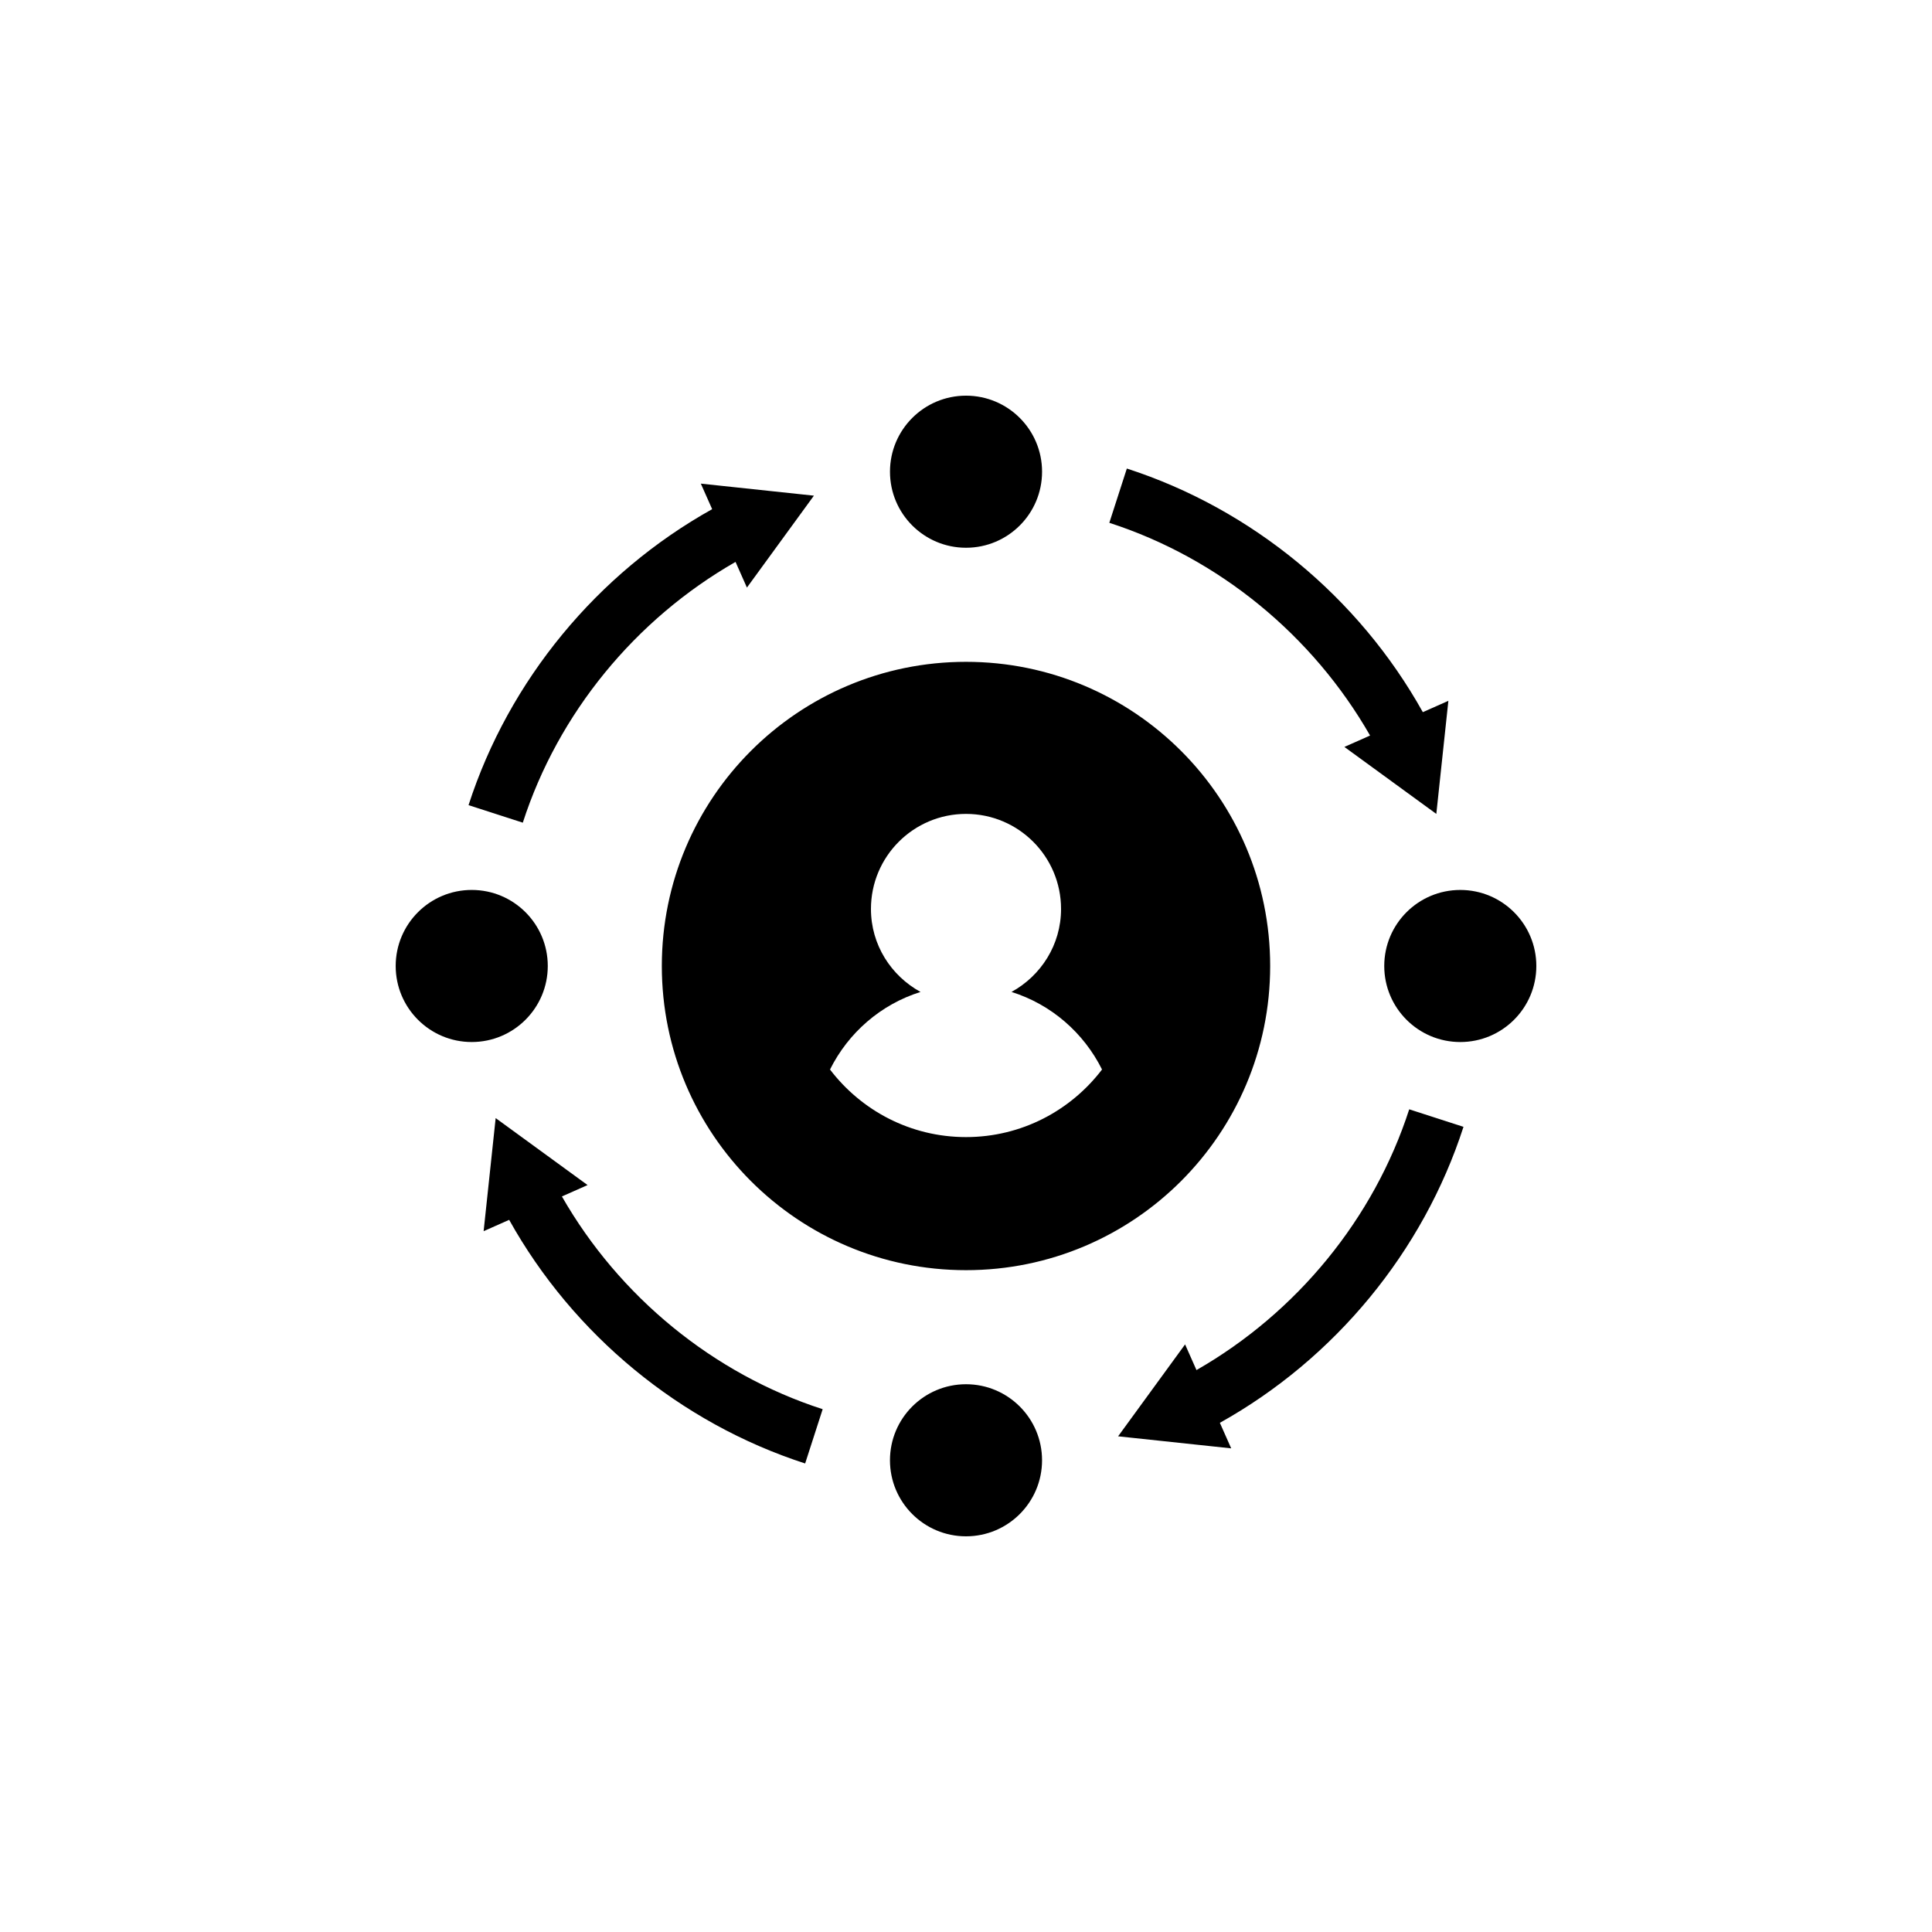
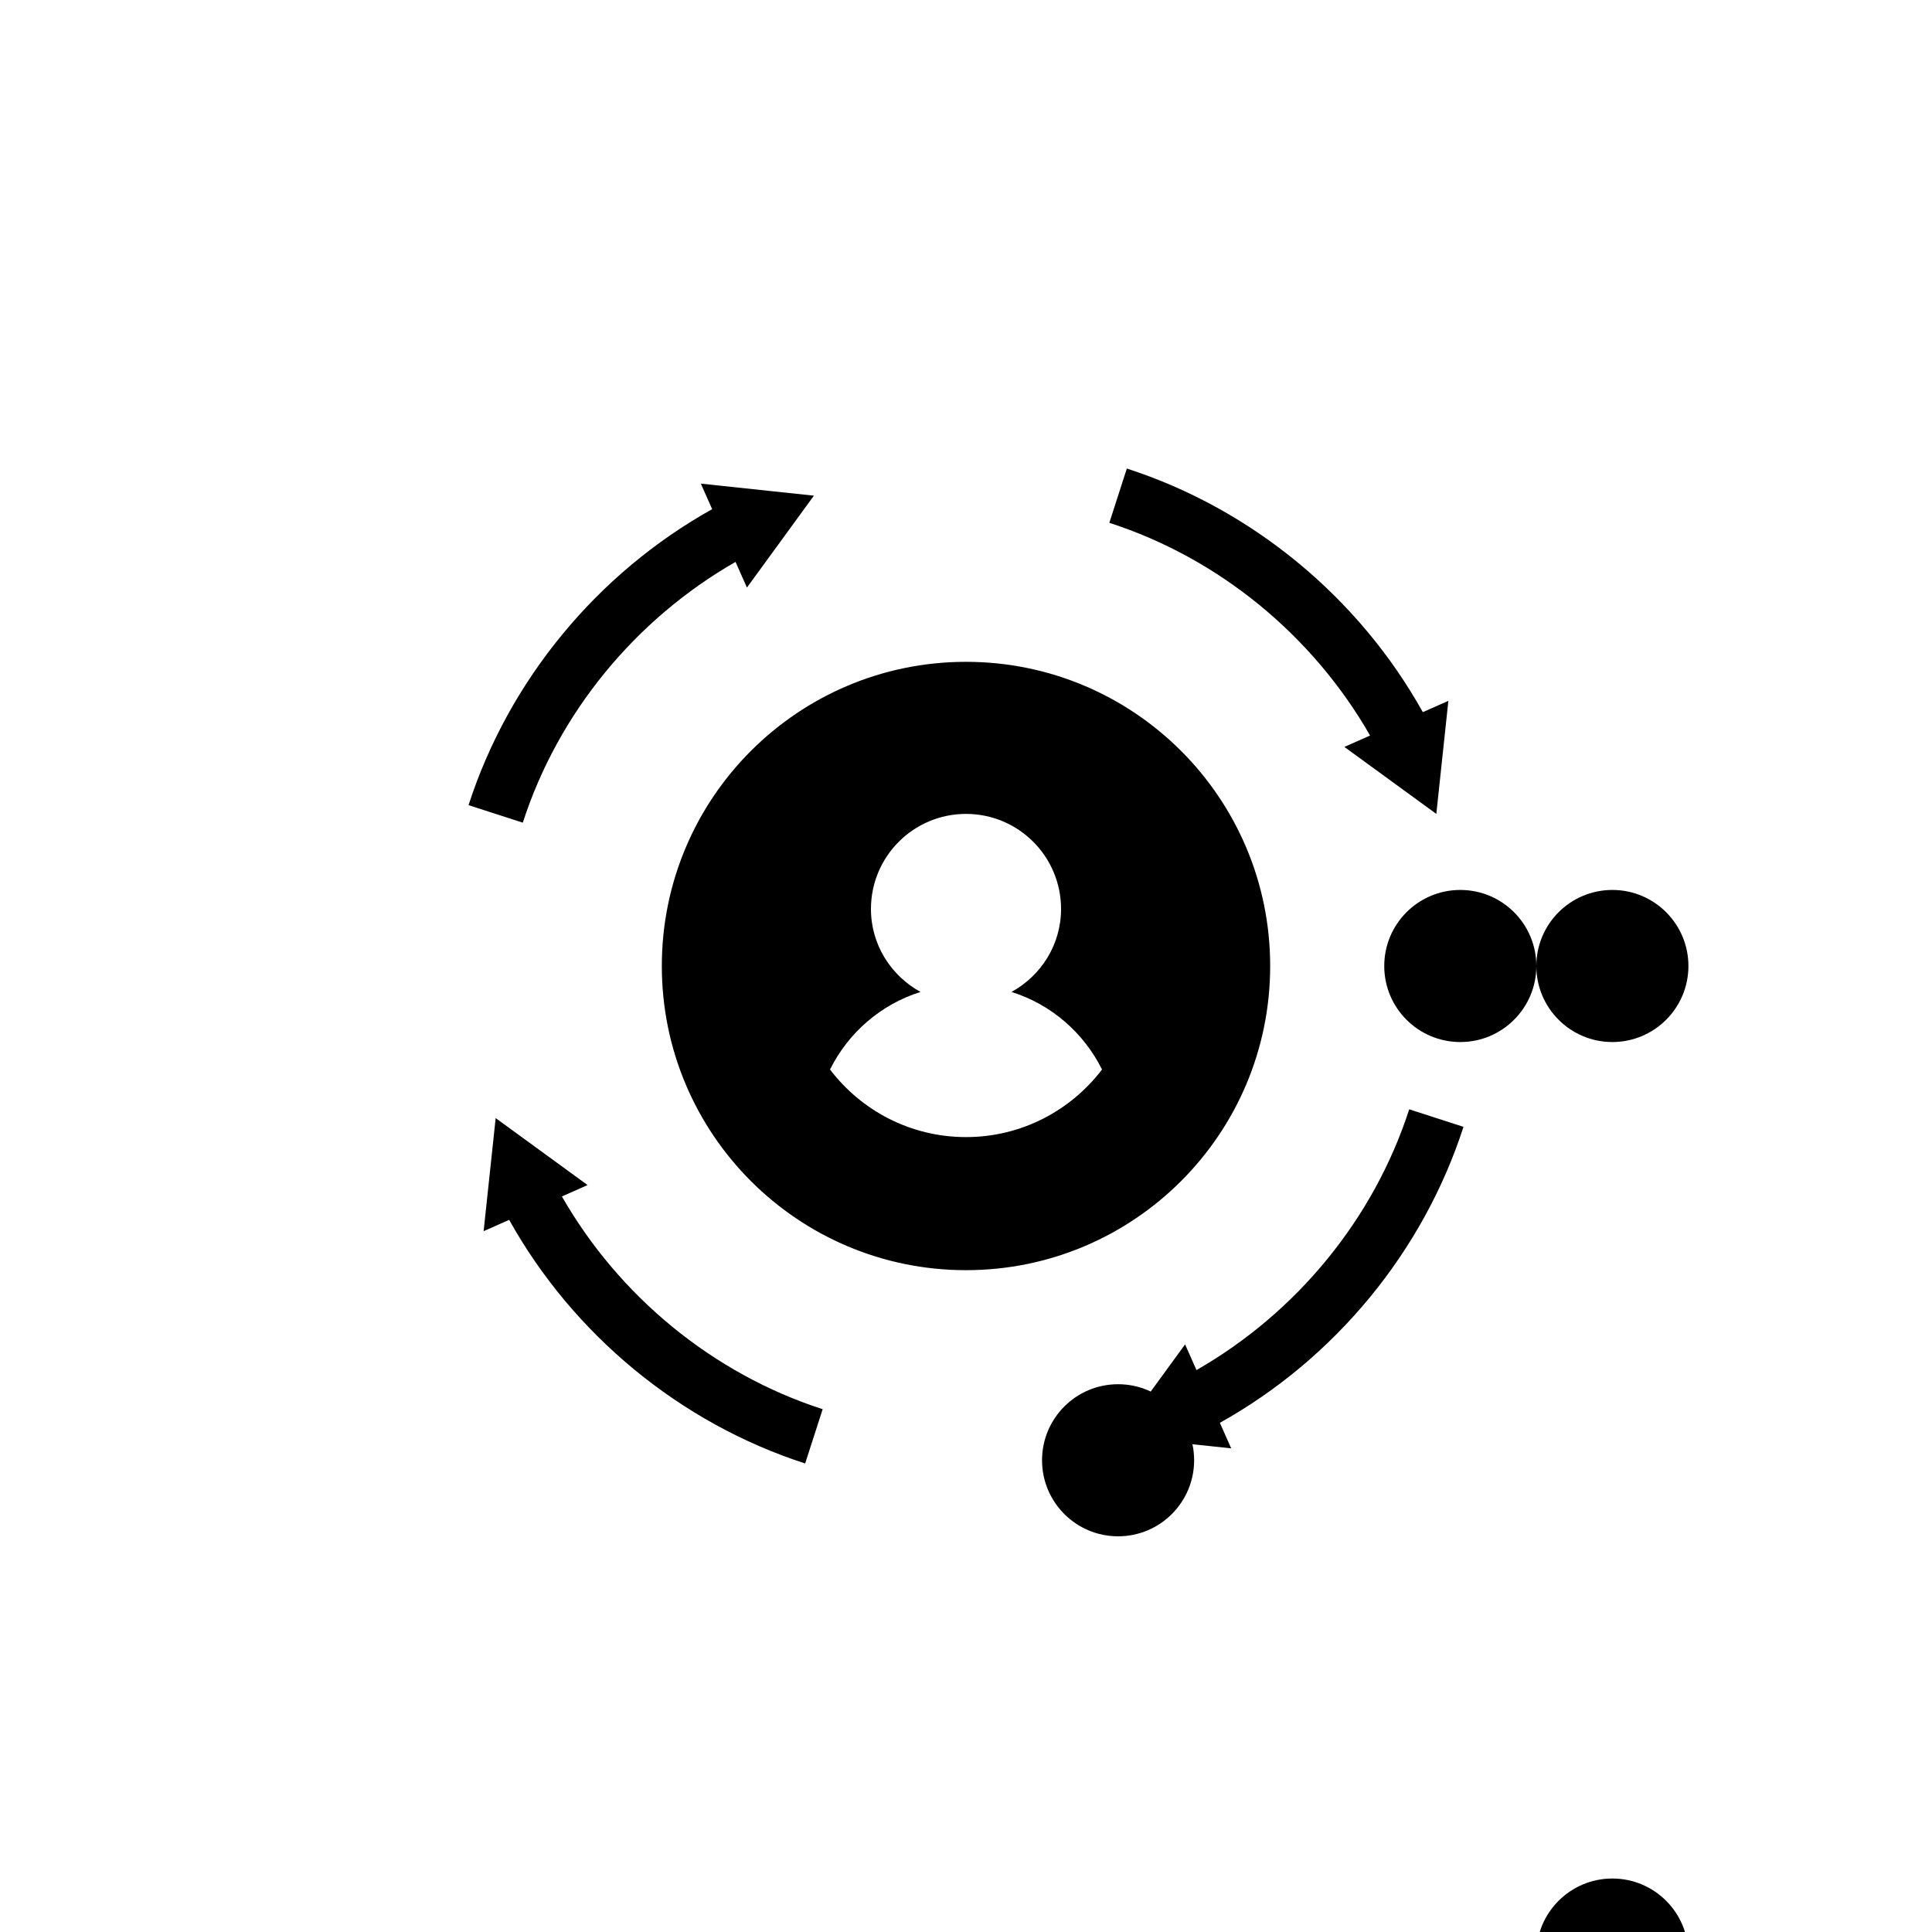
<svg xmlns="http://www.w3.org/2000/svg" fill="#000000" width="800px" height="800px" version="1.1" viewBox="144 144 512 512">
-   <path d="m319.39 400c0 44.523 36.086 80.609 80.609 80.609s80.609-36.086 80.609-80.609-36.086-80.609-80.609-80.609-80.609 36.086-80.609 80.609zm105.8-15.117c0 9.523-5.344 17.707-13.133 21.992 10.523 3.293 19.141 10.82 23.992 20.555-8.289 10.867-21.328 17.91-36.047 17.91-14.723 0-27.762-7.043-36.043-17.91 4.848-9.734 13.461-17.262 23.992-20.555-7.797-4.281-13.141-12.469-13.141-21.992 0-13.91 11.281-25.191 25.191-25.191 13.91 0.004 25.188 11.281 25.188 25.191zm-142.64-22.867-14.383-4.644c10.699-33.109 34.133-61.469 64.562-78.438l-3.004-6.769 29.969 3.191-17.75 24.359-3.019-6.805c-26.535 15.195-46.988 40.051-56.375 69.105zm155.43-79.465 4.644-14.383c33.109 10.699 61.477 34.133 78.441 64.562l6.769-3.004-3.195 29.969-24.359-17.75 6.805-3.019c-15.191-26.535-40.051-46.988-69.105-56.375zm-75.965 234.9-4.644 14.383c-33.109-10.699-61.469-34.133-78.438-64.562l-6.769 3.004 3.191-29.973 24.359 17.75-6.805 3.019c15.195 26.531 40.051 46.988 69.105 56.379zm155.44-79.473 14.383 4.644c-10.699 33.109-34.133 61.469-64.562 78.438l3.004 6.769-29.973-3.191 17.75-24.359 3.019 6.805c26.531-15.191 46.988-40.051 56.379-69.105zm33.688-37.98c0 11.129-9.023 20.152-20.152 20.152-11.129 0-20.152-9.023-20.152-20.152s9.023-20.152 20.152-20.152c11.129 0 20.152 9.023 20.152 20.152zm-171.29-130.99c0-11.129 9.023-20.152 20.152-20.152s20.152 9.023 20.152 20.152c0 11.129-9.023 20.152-20.152 20.152s-20.152-9.023-20.152-20.152zm-110.84 151.14c-11.129 0-20.152-9.023-20.152-20.152s9.023-20.152 20.152-20.152c11.129 0 20.152 9.023 20.152 20.152s-9.023 20.152-20.152 20.152zm151.14 110.84c0 11.129-9.023 20.152-20.152 20.152s-20.152-9.023-20.152-20.152c0-11.129 9.023-20.152 20.152-20.152s20.152 9.023 20.152 20.152z" />
+   <path d="m319.39 400c0 44.523 36.086 80.609 80.609 80.609s80.609-36.086 80.609-80.609-36.086-80.609-80.609-80.609-80.609 36.086-80.609 80.609zm105.8-15.117c0 9.523-5.344 17.707-13.133 21.992 10.523 3.293 19.141 10.82 23.992 20.555-8.289 10.867-21.328 17.91-36.047 17.91-14.723 0-27.762-7.043-36.043-17.91 4.848-9.734 13.461-17.262 23.992-20.555-7.797-4.281-13.141-12.469-13.141-21.992 0-13.91 11.281-25.191 25.191-25.191 13.91 0.004 25.188 11.281 25.188 25.191zm-142.64-22.867-14.383-4.644c10.699-33.109 34.133-61.469 64.562-78.438l-3.004-6.769 29.969 3.191-17.75 24.359-3.019-6.805c-26.535 15.195-46.988 40.051-56.375 69.105zm155.43-79.465 4.644-14.383c33.109 10.699 61.477 34.133 78.441 64.562l6.769-3.004-3.195 29.969-24.359-17.75 6.805-3.019c-15.191-26.535-40.051-46.988-69.105-56.375zm-75.965 234.9-4.644 14.383c-33.109-10.699-61.469-34.133-78.438-64.562l-6.769 3.004 3.191-29.973 24.359 17.75-6.805 3.019c15.195 26.531 40.051 46.988 69.105 56.379zm155.44-79.473 14.383 4.644c-10.699 33.109-34.133 61.469-64.562 78.438l3.004 6.769-29.973-3.191 17.75-24.359 3.019 6.805c26.531-15.191 46.988-40.051 56.379-69.105zm33.688-37.98c0 11.129-9.023 20.152-20.152 20.152-11.129 0-20.152-9.023-20.152-20.152s9.023-20.152 20.152-20.152c11.129 0 20.152 9.023 20.152 20.152zc0-11.129 9.023-20.152 20.152-20.152s20.152 9.023 20.152 20.152c0 11.129-9.023 20.152-20.152 20.152s-20.152-9.023-20.152-20.152zm-110.84 151.14c-11.129 0-20.152-9.023-20.152-20.152s9.023-20.152 20.152-20.152c11.129 0 20.152 9.023 20.152 20.152s-9.023 20.152-20.152 20.152zm151.14 110.84c0 11.129-9.023 20.152-20.152 20.152s-20.152-9.023-20.152-20.152c0-11.129 9.023-20.152 20.152-20.152s20.152 9.023 20.152 20.152z" />
</svg>